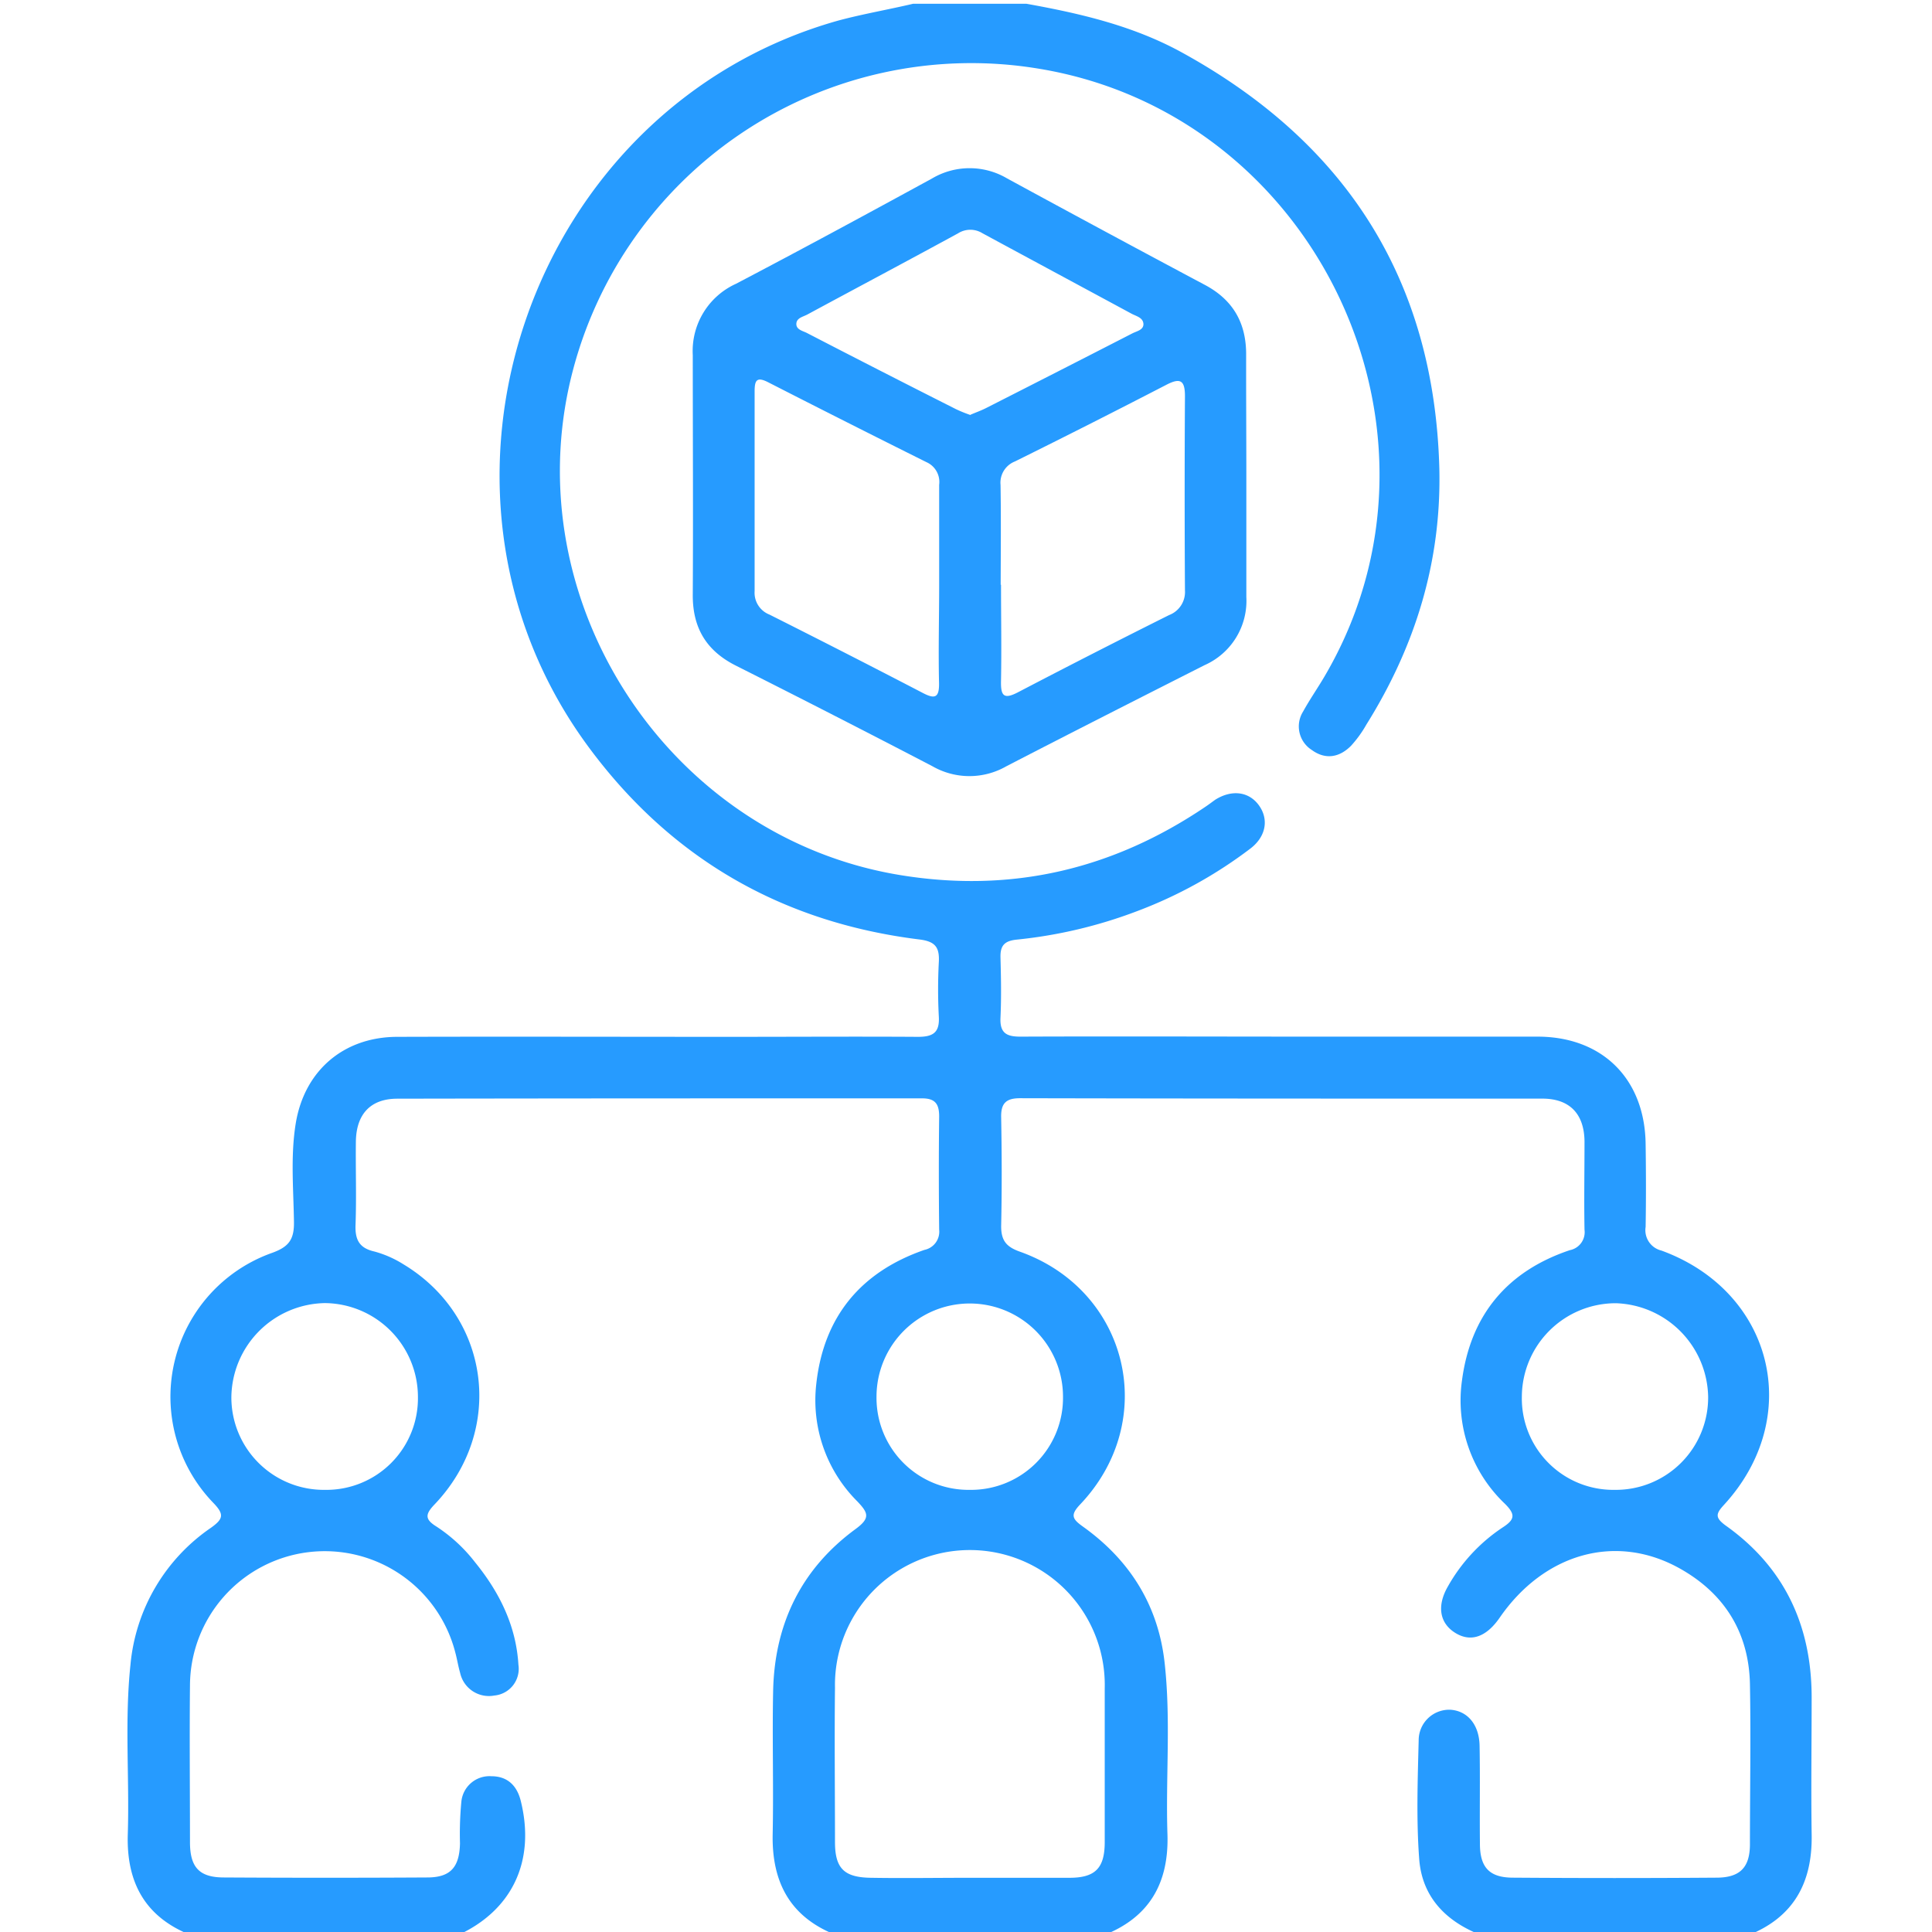
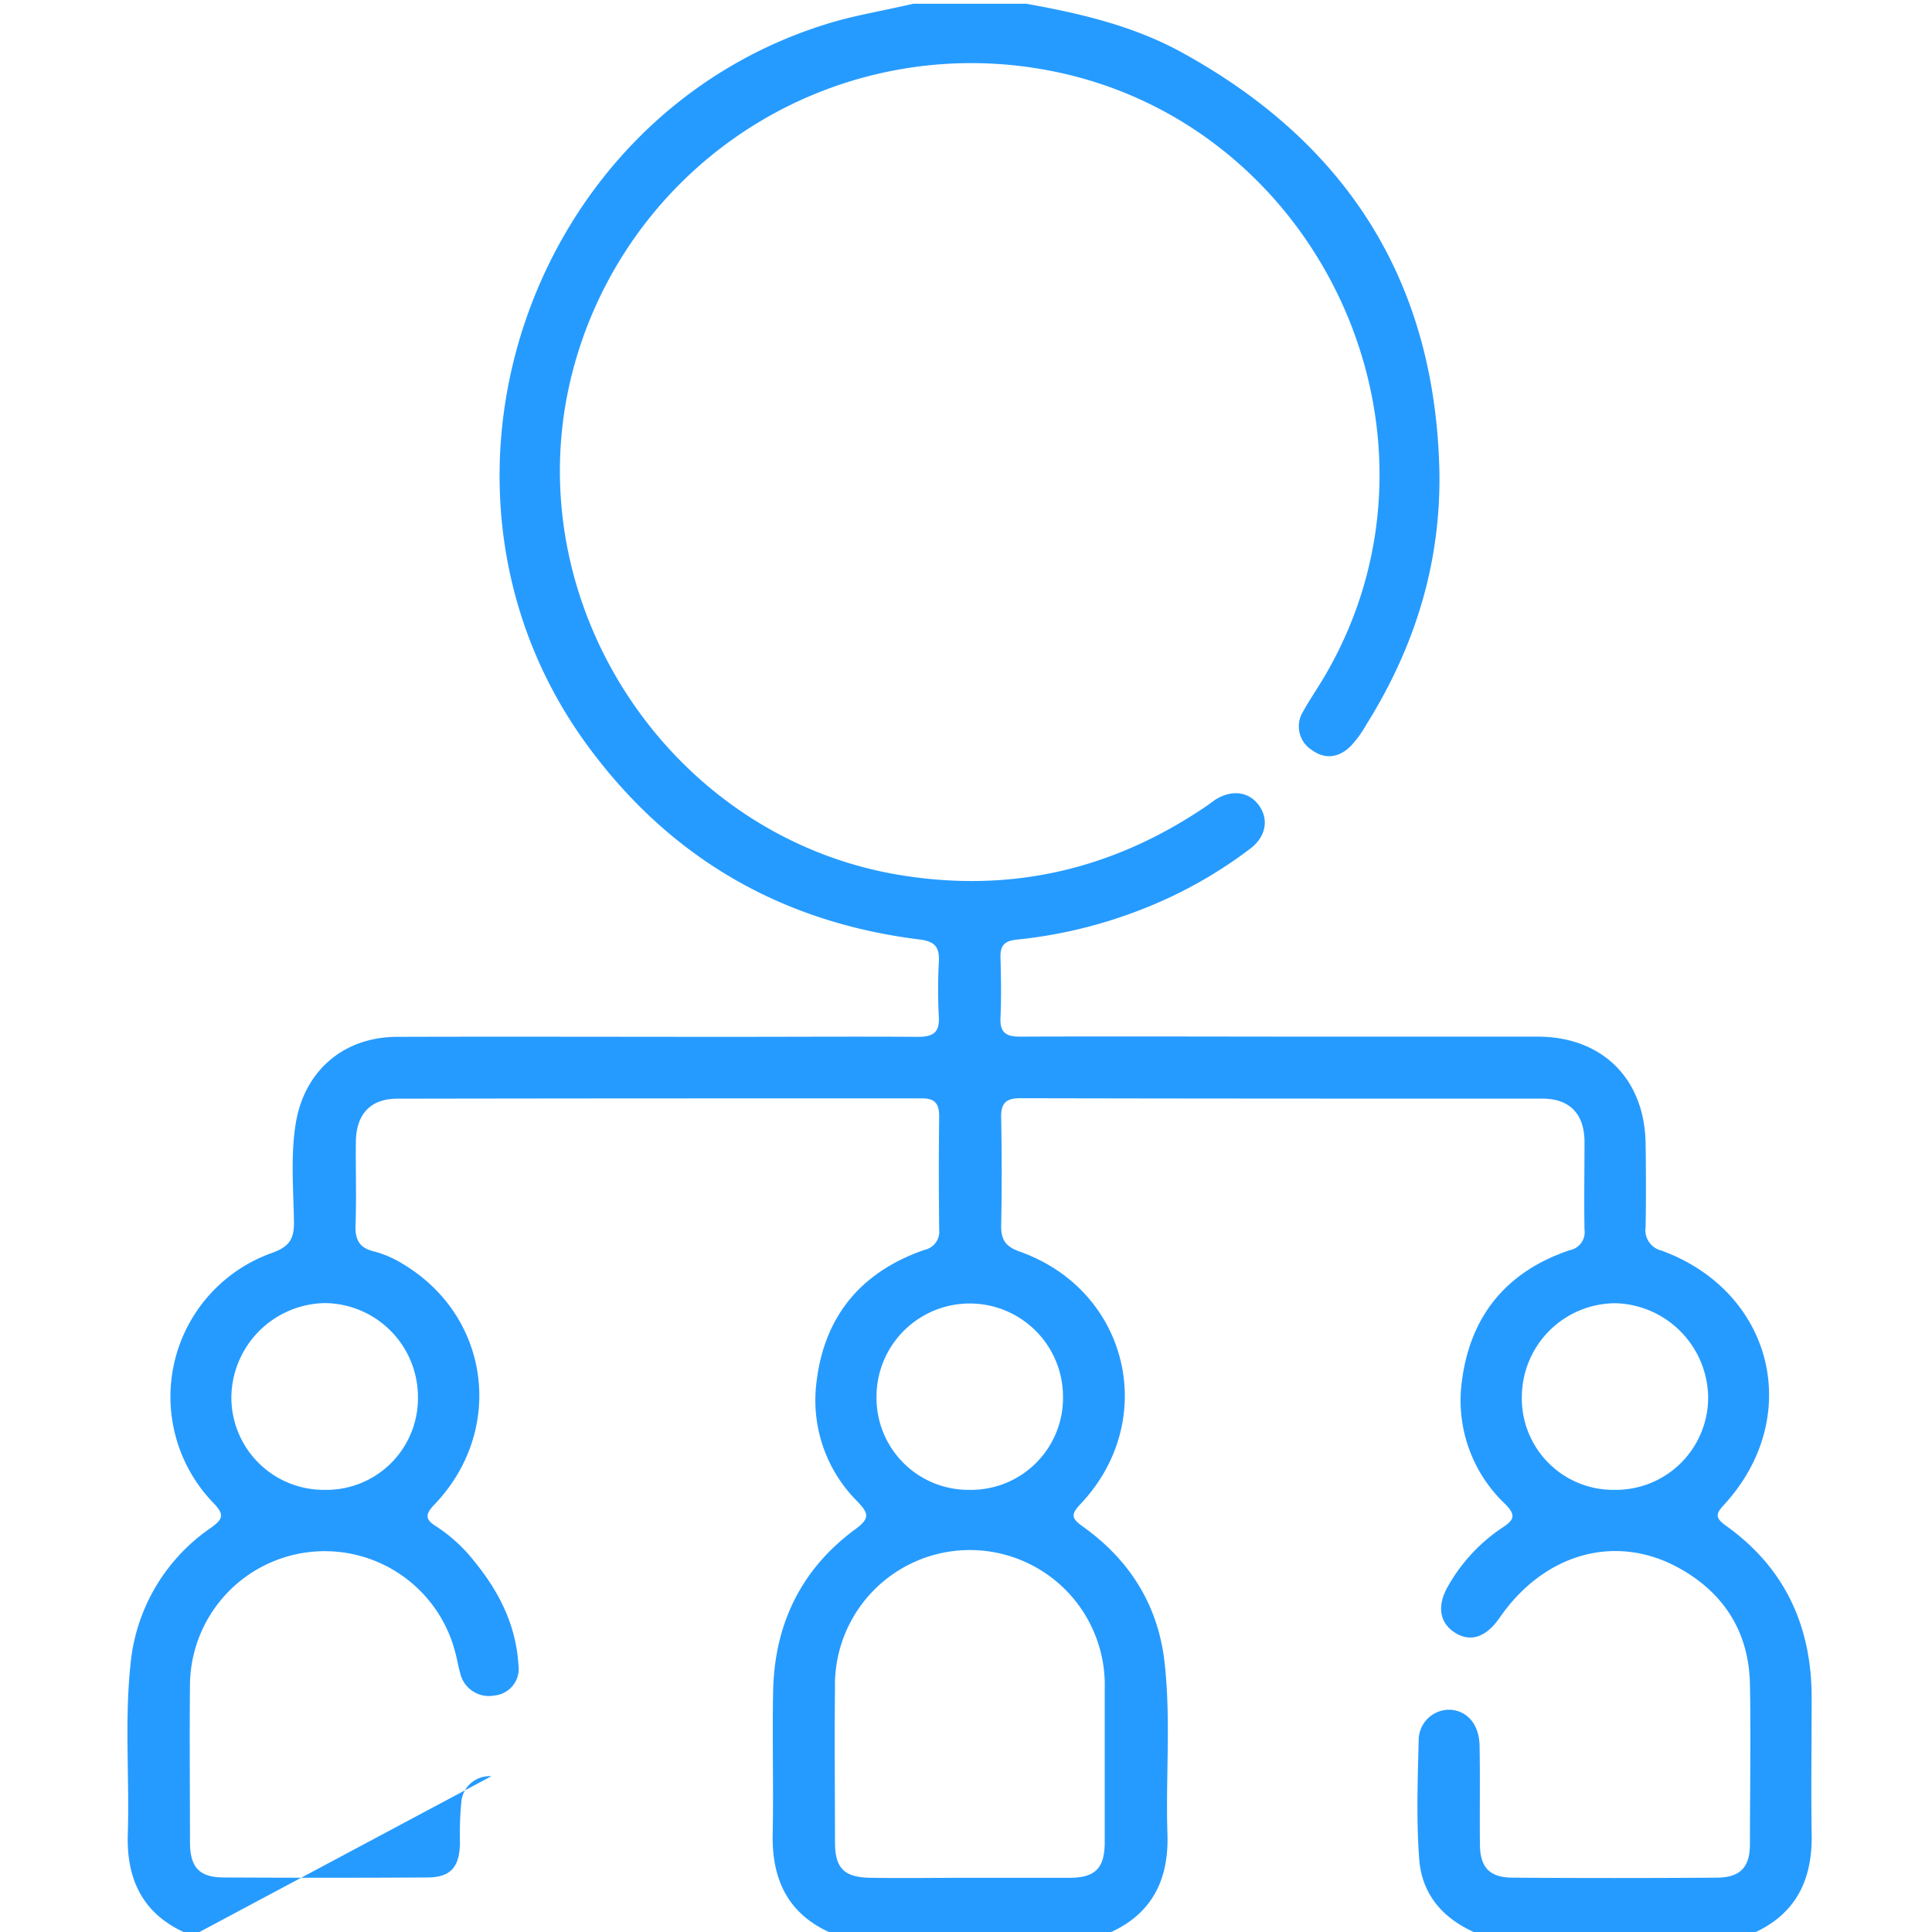
<svg xmlns="http://www.w3.org/2000/svg" id="Layer_1" data-name="Layer 1" viewBox="0 0 288 288">
  <defs>
    <style>.cls-1{fill:#269bff;}</style>
  </defs>
-   <path class="cls-1" d="M28.69,288.56c-7-2.67-9.87-7.87-9.64-15.15.26-8.42-.49-16.86.4-25.27a27.8,27.8,0,0,1,12-20.4c1.86-1.33,2-2,.34-3.72a22.76,22.76,0,0,1,8.78-37.26c2.49-.9,3.29-2,3.25-4.61-.07-4.86-.52-9.76.25-14.59,1.26-7.94,7.15-13,15.18-13,16.59-.05,33.18,0,49.76,0,9.28,0,18.55-.06,27.83,0,2.27,0,3.24-.65,3.11-3a76.21,76.21,0,0,1,0-8.14c.11-2.15-.47-3.07-2.86-3.37-20.7-2.56-37.34-12.22-49.65-29.1C59.41,72.43,79.05,16,124.91,3.08c3.71-1,7.49-1.64,11.21-2.52H153C161,2,168.8,3.81,176,7.72c24.57,13.43,37.82,33.93,38.56,62.15C214.88,83.68,211,96.3,203.69,108a17.3,17.3,0,0,1-2.3,3.18c-1.72,1.73-3.8,2.11-5.84.62a4.16,4.16,0,0,1-1.3-5.73c1-1.82,2.18-3.5,3.22-5.28,21.32-36.33-1.21-83.83-42.74-90.57A61.4,61.4,0,0,0,84.81,57.67c-7.25,33.34,15.56,67.18,49.28,72.76,16.63,2.75,31.8-.81,45.68-10.22.47-.32.92-.66,1.39-1,2.46-1.54,5-1.22,6.49.82s1.12,4.61-1.2,6.42a66.57,66.57,0,0,1-16.91,9.36,70.19,70.19,0,0,1-18,4.26c-1.81.19-2.44.89-2.4,2.63.08,3,.14,6,0,9-.11,2.31.91,2.84,3,2.83,14.72-.06,29.43,0,44.15,0,11,0,21.93,0,32.9,0,9.67,0,16,6.3,16.12,16,.06,4.12.07,8.25,0,12.37a3.12,3.12,0,0,0,2.36,3.52c16.73,6.12,21.31,24.91,9.28,37.95-1.18,1.29-1.29,1.86.24,3,8.78,6.21,12.83,14.88,12.87,25.52,0,6.84-.1,13.68,0,20.52.15,7.28-2.72,12.48-9.66,15.16H221.06c-5.34-2-9.06-5.63-9.5-11.43s-.23-11.8-.08-17.7a4.55,4.55,0,0,1,4.74-4.57c2.52.17,4.27,2.19,4.34,5.34.09,4.87,0,9.74.05,14.62,0,3.54,1.41,5.05,4.88,5.07q15.18.11,30.37,0c3.52,0,5-1.52,5-5,0-8,.15-15.94,0-23.9-.17-7.63-3.78-13.44-10.42-17.17-9.5-5.34-20.26-2.33-26.93,7.38-2,2.86-4.31,3.63-6.61,2.18s-2.74-4-1.06-6.91a25.59,25.59,0,0,1,8.15-8.78c1.83-1.18,1.95-1.93.36-3.52a21.25,21.25,0,0,1-6.41-18.43c1.29-9.72,6.74-16.26,16.07-19.39a2.73,2.73,0,0,0,2.19-3.05c-.08-4.4,0-8.81,0-13.21-.06-4.06-2.21-6.32-6.26-6.33-26,0-51.92,0-77.88-.06-2,0-2.85.68-2.82,2.77.1,5.44.12,10.88,0,16.31,0,2.16.79,3.08,2.78,3.79,16.23,5.76,20.88,25.17,9,37.68-1.49,1.57-1.2,2.16.4,3.3,7,5,11.24,11.74,12.19,20.32s.14,17,.42,25.56c.23,7.29-2.72,12.46-9.68,15.11H124.87c-7-2.65-9.83-7.84-9.69-15.12.15-7.12-.08-14.25.07-21.37.21-10,4.2-18.2,12.29-24.13,2.23-1.64,1.9-2.4.24-4.14a21.28,21.28,0,0,1-6.1-17.47c1.09-10,6.6-16.7,16.12-20A2.77,2.77,0,0,0,140,183.3c-.06-5.62-.07-11.25,0-16.87,0-1.89-.61-2.71-2.59-2.7-26.06,0-52.12,0-78.18.05-4,0-6.13,2.31-6.18,6.41s.1,8.25-.05,12.37c-.09,2.21.53,3.49,2.81,4a16.08,16.08,0,0,1,4.35,1.92c12.92,7.8,15.14,24.72,4.65,35.75-1.38,1.44-1.57,2.21.25,3.33a23.55,23.55,0,0,1,5.76,5.33c3.62,4.45,6.11,9.44,6.46,15.27a4,4,0,0,1-3.59,4.59,4.39,4.39,0,0,1-5.1-3.38c-.29-1-.44-2-.71-3a20.09,20.09,0,0,0-39.56,4.89c-.08,7.78,0,15.56,0,23.34,0,3.74,1.37,5.25,5,5.27q15.18.09,30.37,0c3.47,0,4.8-1.53,4.88-5.08a50.62,50.62,0,0,1,.2-6.17,4.21,4.21,0,0,1,4.48-3.84c2.42,0,3.81,1.42,4.37,3.64,2.25,9-1.27,16.42-9.51,20.12Zm115.83-8.64c5,0,9.93,0,14.89,0,3.86,0,5.25-1.44,5.27-5.26,0-7.68,0-15.35,0-23a20.11,20.11,0,1,0-40.21-.08c-.09,7.68,0,15.35,0,23,0,4,1.4,5.31,5.48,5.34C134.79,280,139.65,279.92,144.52,279.92ZM48.43,222.09A13.65,13.65,0,0,0,62.3,208.25a14,14,0,0,0-13.88-14,14.19,14.19,0,0,0-13.93,14A13.78,13.78,0,0,0,48.43,222.09Zm192.25,0a13.77,13.77,0,0,0,13.95-13.87,14.21,14.21,0,0,0-13.77-13.95,14,14,0,0,0-14,13.91A13.63,13.63,0,0,0,240.68,222.09Zm-96.12,0a13.71,13.71,0,0,0,13.9-13.88,13.9,13.9,0,1,0-27.8,0A13.71,13.71,0,0,0,144.56,222.09Z" />
-   <path class="cls-1" d="M185.79,71c0,6,0,12,0,18a10.48,10.48,0,0,1-6.22,10.15c-9.87,5-19.74,10-29.56,15.08a11.07,11.07,0,0,1-11,0q-14.58-7.59-29.3-15c-4.43-2.22-6.47-5.65-6.44-10.58.07-11.9,0-23.81,0-35.71a11,11,0,0,1,6.43-10.63c9.79-5.13,19.52-10.4,29.23-15.7a11,11,0,0,1,11.22,0q14.7,8,29.46,15.86c4.25,2.26,6.2,5.75,6.15,10.52C185.75,59,185.79,65,185.79,71ZM140,87.14c0-5,0-9.92,0-14.87a3.23,3.23,0,0,0-1.9-3.38Q126.28,63,114.54,57c-1.77-.92-2.05-.27-2.05,1.36q0,14.86,0,29.75a3.49,3.49,0,0,0,2.2,3.5q11.41,5.73,22.74,11.62c1.87,1,2.61.89,2.55-1.48C139.87,96.87,140,92,140,87.14Zm9.22,0c0,4.78.09,9.56,0,14.33-.06,2.31.43,2.84,2.62,1.68Q163,97.32,174.27,91.69a3.68,3.68,0,0,0,2.37-3.7q-.09-14.46,0-28.94c0-2.37-.7-2.77-2.79-1.68q-11.23,5.81-22.56,11.42a3.4,3.4,0,0,0-2.14,3.51C149.23,77.26,149.18,82.23,149.17,87.19Zm-4.52-25.33c.8-.34,1.59-.62,2.33-1q10.89-5.53,21.76-11.11c.64-.33,1.62-.49,1.66-1.33,0-1-1-1.21-1.74-1.59-7.41-4-14.84-8-22.24-12a3.41,3.41,0,0,0-3.65,0c-7.48,4.08-15,8.07-22.5,12.12-.63.33-1.59.5-1.61,1.38s1,1.05,1.6,1.37Q131.38,55.38,142.52,61A20.13,20.13,0,0,0,144.65,61.86Z" />
+   <path class="cls-1" d="M28.69,288.56c-7-2.67-9.87-7.87-9.64-15.15.26-8.42-.49-16.86.4-25.27a27.8,27.8,0,0,1,12-20.4c1.86-1.33,2-2,.34-3.72a22.76,22.76,0,0,1,8.78-37.26c2.49-.9,3.29-2,3.25-4.61-.07-4.86-.52-9.76.25-14.59,1.26-7.94,7.15-13,15.18-13,16.59-.05,33.18,0,49.76,0,9.28,0,18.55-.06,27.83,0,2.27,0,3.24-.65,3.11-3a76.21,76.21,0,0,1,0-8.14c.11-2.15-.47-3.07-2.86-3.37-20.7-2.56-37.34-12.22-49.65-29.1C59.41,72.43,79.05,16,124.91,3.08c3.71-1,7.49-1.64,11.21-2.52H153C161,2,168.8,3.81,176,7.72c24.57,13.43,37.82,33.93,38.56,62.15C214.88,83.68,211,96.3,203.69,108a17.3,17.3,0,0,1-2.3,3.18c-1.72,1.73-3.8,2.11-5.84.62a4.16,4.16,0,0,1-1.3-5.73c1-1.82,2.18-3.5,3.22-5.28,21.32-36.33-1.21-83.83-42.74-90.57A61.4,61.4,0,0,0,84.81,57.67c-7.25,33.34,15.56,67.18,49.28,72.76,16.63,2.75,31.8-.81,45.68-10.22.47-.32.92-.66,1.39-1,2.46-1.54,5-1.22,6.49.82s1.12,4.61-1.2,6.42a66.57,66.57,0,0,1-16.91,9.36,70.19,70.19,0,0,1-18,4.26c-1.81.19-2.44.89-2.4,2.63.08,3,.14,6,0,9-.11,2.31.91,2.84,3,2.83,14.72-.06,29.43,0,44.15,0,11,0,21.93,0,32.9,0,9.67,0,16,6.3,16.12,16,.06,4.12.07,8.25,0,12.37a3.12,3.12,0,0,0,2.36,3.52c16.73,6.12,21.31,24.91,9.28,37.95-1.18,1.29-1.29,1.86.24,3,8.78,6.21,12.83,14.88,12.87,25.52,0,6.84-.1,13.68,0,20.52.15,7.28-2.72,12.48-9.66,15.16H221.06c-5.34-2-9.06-5.63-9.5-11.43s-.23-11.8-.08-17.7a4.55,4.55,0,0,1,4.74-4.57c2.52.17,4.27,2.19,4.34,5.34.09,4.87,0,9.74.05,14.62,0,3.54,1.41,5.05,4.88,5.07q15.18.11,30.37,0c3.52,0,5-1.52,5-5,0-8,.15-15.94,0-23.9-.17-7.63-3.78-13.44-10.42-17.17-9.5-5.34-20.26-2.33-26.93,7.38-2,2.86-4.31,3.63-6.61,2.18s-2.74-4-1.06-6.91a25.59,25.59,0,0,1,8.15-8.78c1.83-1.18,1.95-1.93.36-3.52a21.25,21.25,0,0,1-6.41-18.43c1.29-9.72,6.74-16.26,16.07-19.39a2.73,2.73,0,0,0,2.19-3.05c-.08-4.4,0-8.81,0-13.21-.06-4.06-2.21-6.32-6.26-6.33-26,0-51.92,0-77.88-.06-2,0-2.85.68-2.82,2.77.1,5.44.12,10.88,0,16.31,0,2.16.79,3.08,2.78,3.79,16.23,5.76,20.88,25.17,9,37.68-1.49,1.57-1.2,2.16.4,3.3,7,5,11.24,11.74,12.19,20.32s.14,17,.42,25.56c.23,7.29-2.72,12.46-9.68,15.11H124.87c-7-2.65-9.83-7.84-9.69-15.12.15-7.12-.08-14.25.07-21.37.21-10,4.2-18.2,12.29-24.13,2.23-1.64,1.9-2.4.24-4.14a21.28,21.28,0,0,1-6.1-17.47c1.09-10,6.6-16.7,16.12-20A2.77,2.77,0,0,0,140,183.3c-.06-5.62-.07-11.25,0-16.87,0-1.89-.61-2.71-2.59-2.7-26.06,0-52.12,0-78.18.05-4,0-6.13,2.31-6.18,6.41s.1,8.25-.05,12.37c-.09,2.21.53,3.49,2.81,4a16.08,16.08,0,0,1,4.35,1.92c12.92,7.8,15.14,24.72,4.65,35.75-1.38,1.44-1.57,2.21.25,3.33a23.55,23.55,0,0,1,5.76,5.33c3.62,4.45,6.11,9.44,6.46,15.27a4,4,0,0,1-3.59,4.59,4.39,4.39,0,0,1-5.1-3.38c-.29-1-.44-2-.71-3a20.09,20.09,0,0,0-39.56,4.89c-.08,7.78,0,15.56,0,23.34,0,3.74,1.37,5.25,5,5.27q15.18.09,30.37,0c3.47,0,4.8-1.53,4.88-5.08a50.62,50.62,0,0,1,.2-6.17,4.21,4.21,0,0,1,4.48-3.84Zm115.83-8.64c5,0,9.93,0,14.89,0,3.86,0,5.25-1.44,5.27-5.26,0-7.68,0-15.35,0-23a20.11,20.11,0,1,0-40.21-.08c-.09,7.68,0,15.35,0,23,0,4,1.4,5.31,5.48,5.34C134.79,280,139.65,279.92,144.52,279.92ZM48.43,222.09A13.65,13.65,0,0,0,62.3,208.25a14,14,0,0,0-13.88-14,14.19,14.19,0,0,0-13.93,14A13.78,13.78,0,0,0,48.43,222.09Zm192.25,0a13.77,13.77,0,0,0,13.95-13.87,14.21,14.21,0,0,0-13.77-13.95,14,14,0,0,0-14,13.91A13.63,13.63,0,0,0,240.68,222.09Zm-96.12,0a13.71,13.71,0,0,0,13.9-13.88,13.9,13.9,0,1,0-27.8,0A13.71,13.71,0,0,0,144.56,222.09Z" />
</svg>